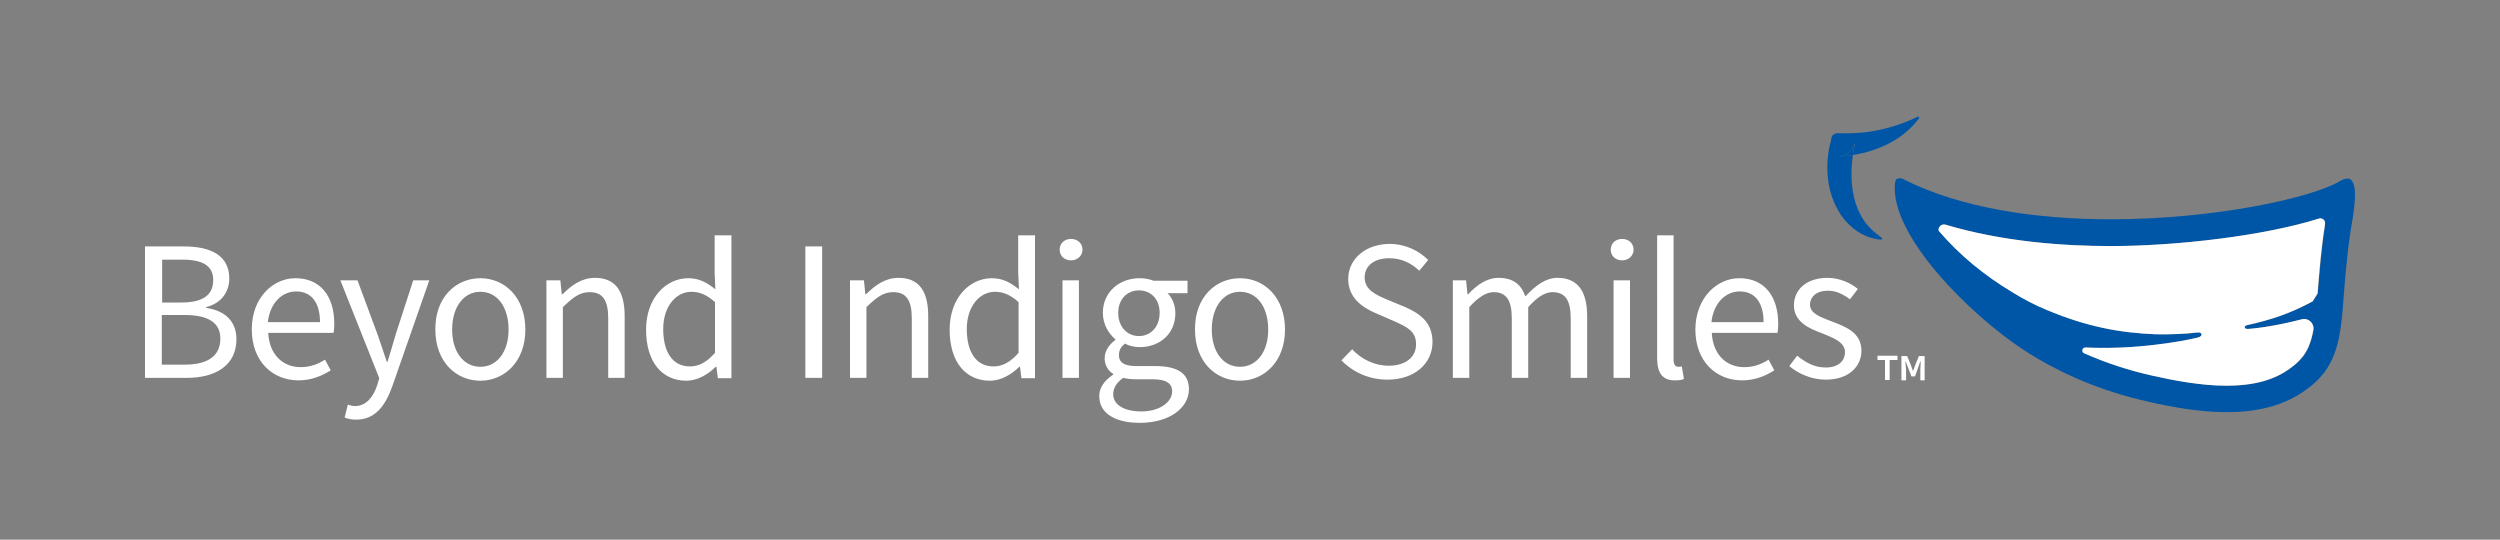
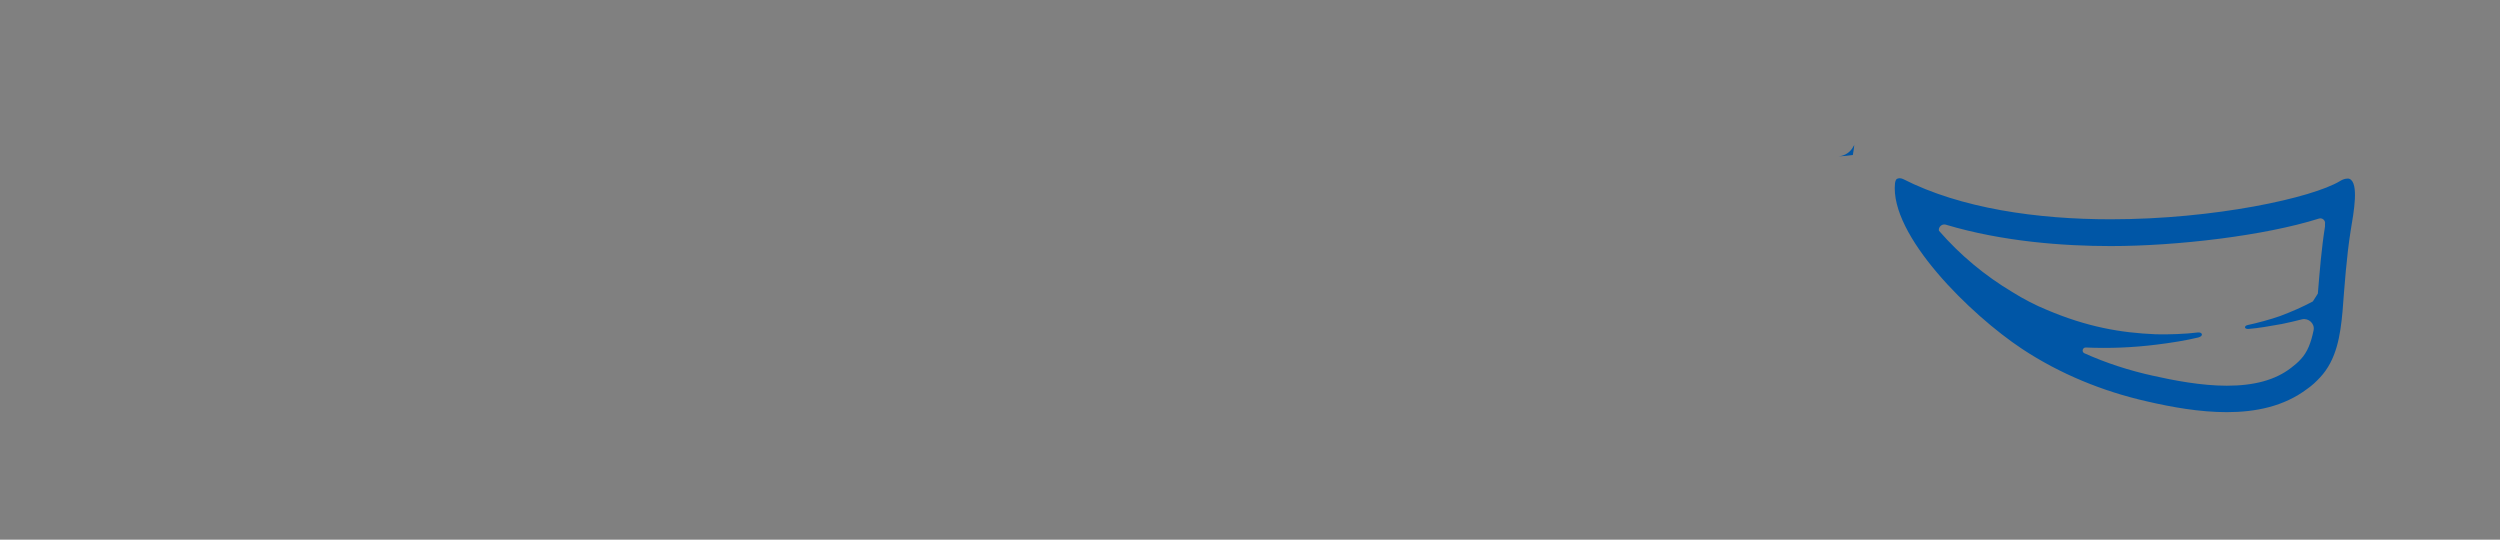
<svg xmlns="http://www.w3.org/2000/svg" xml:space="preserve" id="Layer_1" x="0" y="0" style="enable-background:new 0 0 700 151.1" version="1.1" viewBox="0 0 700 151.1">
  <rect x="0" y="0" width="700" height="151.1" fill="#808080" stroke="none" />
  <style>.st0{fill:#fff}.st1{fill:#0056a6}</style>
-   <path d="M40.6 69h10.9c7.5 0 12.7 2.5 12.7 9 0 3.6-2.1 6.9-6.5 8v.2c5.4.8 8.5 3.8 8.5 8.8 0 7.2-5.7 10.8-13.9 10.8H40.6V69zm10.2 15.7c6.2 0 8.9-2.2 8.9-6.3 0-4-3-5.7-8.6-5.7h-5.7v12h5.4zm.9 17.4c6.3 0 10-2.3 10-7.3 0-4.5-3.5-6.6-10-6.6h-6.4v13.9h6.4zM82.7 77.9c7 0 10.9 5 10.9 12.8 0 1-.1 1.9-.2 2.5H75.1c.3 5.9 3.9 9.6 9.1 9.6 2.6 0 4.8-.8 6.8-2.1l1.6 3c-2.4 1.5-5.3 2.8-9 2.8-7.3 0-13.1-5.3-13.1-14.3 0-8.9 6-14.3 12.2-14.3zm6.9 12.3c0-5.6-2.5-8.6-6.7-8.6-3.8 0-7.3 3.1-7.9 8.6h14.6zM99.4 113.7c3.1 0 5.1-2.5 6.2-5.8l.6-2-10.9-27.4h4.8l5.6 15.1c.8 2.4 1.8 5.2 2.6 7.7h.2c.8-2.5 1.6-5.3 2.3-7.7l4.9-15.1h4.5L109.9 108c-1.9 5.4-4.7 9.5-10.2 9.5-1.2 0-2.3-.2-3.2-.6l.9-3.6c.5.2 1.4.4 2 .4zM134.5 77.9c6.7 0 12.6 5.2 12.6 14.4 0 9-5.9 14.3-12.6 14.3-6.7 0-12.6-5.2-12.6-14.3-.1-9.2 5.9-14.4 12.6-14.4zm0 24.8c4.7 0 7.9-4.2 7.9-10.4 0-6.3-3.1-10.6-7.9-10.6-4.7 0-7.9 4.3-7.9 10.6 0 6.2 3.2 10.4 7.9 10.4zM153.1 78.5h3.8l.4 3.9h.2c2.6-2.6 5.4-4.6 9.1-4.6 5.7 0 8.3 3.7 8.3 10.7v17.3h-4.6V89.1c0-5.1-1.6-7.3-5.2-7.3-2.8 0-4.7 1.5-7.5 4.2v19.8H153V78.5zM192.7 77.9c3.1 0 5.2 1.2 7.6 3.1l-.2-4.7V65.9h4.7v40H201l-.4-3.2h-.2c-2.1 2.1-5.1 3.9-8.2 3.9-6.8 0-11.3-5.2-11.3-14.3 0-8.9 5.6-14.4 11.8-14.4zm.5 24.7c2.5 0 4.7-1.2 7-3.8V84.6c-2.3-2.1-4.4-2.9-6.6-2.9-4.4 0-7.9 4.2-7.9 10.4 0 6.6 2.7 10.5 7.5 10.5zM225.5 69h4.7v36.8h-4.7V69zM238.1 78.5h3.8l.4 3.9h.2c2.6-2.6 5.4-4.6 9.1-4.6 5.7 0 8.3 3.7 8.3 10.7v17.3h-4.6V89.1c0-5.1-1.6-7.3-5.2-7.3-2.8 0-4.7 1.5-7.5 4.2v19.8H238V78.5zM277.7 77.9c3.1 0 5.2 1.2 7.6 3.1l-.2-4.7V65.9h4.7v40H286l-.4-3.2h-.2c-2.1 2.1-5.1 3.9-8.2 3.9-6.8 0-11.3-5.2-11.3-14.3 0-8.9 5.6-14.4 11.8-14.4zm.5 24.7c2.5 0 4.7-1.2 7-3.8V84.6c-2.3-2.1-4.4-2.9-6.6-2.9-4.4 0-7.9 4.2-7.9 10.4 0 6.6 2.7 10.5 7.5 10.5zM296.7 69.9c0-1.8 1.4-3 3.2-3s3.2 1.2 3.2 3c0 1.7-1.4 3-3.2 3s-3.2-1.2-3.2-3zm.8 8.6h4.6v27.3h-4.6V78.5zM311.7 104.9v-.2c-1.3-.8-2.4-2.3-2.4-4.4 0-2.3 1.6-4.1 3-5.1V95c-1.8-1.5-3.5-4.1-3.5-7.4 0-5.9 4.7-9.7 10.3-9.7 1.5 0 2.9.3 3.9.7h9.5v3.5h-5.6c1.3 1.2 2.2 3.3 2.2 5.6 0 5.8-4.4 9.5-10 9.5-1.3 0-2.9-.3-4.1-1-1 .8-1.7 1.7-1.7 3.3 0 1.7 1.1 3 4.8 3h5.3c6.3 0 9.5 2 9.5 6.5 0 5.1-5.3 9.4-13.8 9.4-6.7 0-11.3-2.6-11.3-7.4-.1-2.3 1.4-4.5 3.9-6.1zm7.9 10.3c5.2 0 8.6-2.7 8.6-5.6 0-2.5-2-3.4-5.5-3.4H318c-1.1 0-2.4-.1-3.5-.4-2 1.4-2.8 3-2.8 4.6 0 2.9 3 4.8 7.9 4.8zm5.1-27.6c0-4-2.6-6.3-5.8-6.3-3.2 0-5.8 2.4-5.8 6.3 0 4 2.6 6.5 5.8 6.5 3.2 0 5.8-2.5 5.8-6.5zM347.2 77.9c6.7 0 12.6 5.2 12.6 14.4 0 9-5.9 14.3-12.6 14.3s-12.6-5.2-12.6-14.3c-.1-9.2 5.9-14.4 12.6-14.4zm0 24.8c4.7 0 7.9-4.2 7.9-10.4 0-6.3-3.1-10.6-7.9-10.6-4.7 0-7.9 4.3-7.9 10.6 0 6.2 3.2 10.4 7.9 10.4zM378.6 97.8c2.6 2.8 6.3 4.6 10.2 4.6 4.8 0 7.7-2.4 7.7-6 0-3.8-2.7-4.9-6.2-6.5l-5.3-2.3c-3.4-1.5-7.5-4.1-7.5-9.5 0-5.6 4.9-9.8 11.6-9.8 4.4 0 8.2 1.9 10.8 4.5l-2.5 3c-2.2-2.1-5-3.5-8.4-3.5-4.2 0-6.9 2.1-6.9 5.4 0 3.5 3.3 4.9 6.1 6.1l5.3 2.2c4.3 1.9 7.6 4.4 7.6 9.8 0 5.8-4.8 10.5-12.6 10.5-5.2 0-9.7-2.1-12.9-5.4l3-3.1zM406.7 78.5h3.8l.4 3.9h.2c2.4-2.6 5.2-4.6 8.5-4.6 4.2 0 6.4 2 7.5 5.2 2.9-3.1 5.7-5.2 9-5.2 5.6 0 8.3 3.7 8.3 10.7v17.3h-4.6V89.1c0-5.1-1.6-7.3-5.1-7.3-2.1 0-4.3 1.4-6.8 4.2v19.8h-4.6V89.1c0-5.1-1.6-7.3-5.1-7.3-2 0-4.3 1.4-6.8 4.2v19.8h-4.6V78.5zM451 69.9c0-1.8 1.4-3 3.2-3s3.2 1.2 3.2 3c0 1.7-1.4 3-3.2 3s-3.2-1.2-3.2-3zm.8 8.6h4.6v27.3h-4.6V78.5zM464 65.9h4.6v34.8c0 1.5.6 2 1.3 2 .3 0 .5 0 1-.1l.6 3.5c-.6.3-1.4.4-2.6.4-3.5 0-4.9-2.2-4.9-6.2V65.9zM487 77.9c7 0 10.9 5 10.9 12.8 0 1-.1 1.9-.2 2.5h-18.4c.3 5.9 3.9 9.6 9.1 9.6 2.6 0 4.8-.8 6.8-2.1l1.6 3c-2.4 1.5-5.3 2.8-9 2.8-7.3 0-13.1-5.3-13.1-14.3.1-8.9 6.1-14.3 12.3-14.3zm6.8 12.3c0-5.6-2.5-8.6-6.7-8.6-3.8 0-7.3 3.1-7.9 8.6h14.6zM503.2 99.6c2.4 1.9 4.8 3.3 8 3.3 3.6 0 5.4-1.9 5.4-4.3 0-2.8-3.3-4-6.2-5.2-3.9-1.4-8.1-3.3-8.1-7.9 0-4.4 3.5-7.7 9.4-7.7 3.4 0 6.4 1.4 8.5 3.1l-2.2 2.9c-1.9-1.4-3.8-2.4-6.2-2.4-3.4 0-5 1.9-5 3.9 0 2.5 3 3.5 6.1 4.7 3.9 1.5 8.3 3.1 8.3 8.2 0 4.4-3.5 8.1-10 8.1-3.9 0-7.6-1.6-10.2-3.8l2.2-2.9zM527.9 100.8h-2.2v-1.2h5.6v1.2h-2.2v5.6h-1.3v-5.6zm4.5-1.1h1.6l1 2.4.6 1.7h.1l.6-1.7 1-2.4h1.6v6.8h-1.2v-3l.1-2.3h-.1l-1.5 4.2h-1l-1.6-4.2h-.1l.2 2.3v3h-1.3v-6.8z" class="st0" />
  <g id="XMLID_00000064344584542144095050000015464814371708706495_">
    <path d="M657.9 50.1c2.6 1.2 1.2 9.1.3 14.4-1.2 7.6-1.7 15.2-2.3 22.8-.6 6.5-1.6 13.4-6.3 18.4-1.1 1.2-2.3 2.3-3.6 3.2-6.5 4.9-14.4 6.5-22.5 6.5-7.6 0-15.4-1.4-22.3-3-12.4-2.8-24.4-7.7-35-14.7-14.5-9.6-37.1-31.8-35.6-46.4.1-.9.5-1.2.5-1.2.2-.1.5-.2.8-.2.3 0 .6.1.9.2 16.3 8.3 37.7 11.3 58.2 11.3 29.1 0 56.4-6 64.2-10.7.3-.2 1.2-.7 2.1-.7.2 0 .4 0 .6.1zM651 62.7c.2-1-.8-1.8-1.7-1.5-15.2 4.8-39.7 7.7-58.3 7.7-13 0-30.2-1.2-46.2-6-1.1-.3-2.1.7-1.9 1.7 6 6.9 12.9 12.6 20.6 17.2 3.2 2 6.5 3.7 9.7 5 11.1 4.7 20.5 6.4 30.5 6.8 3.3.1 8.6-.1 11.6-.5 1.4-.2 1.8 1 .2 1.4-3.3.8-7.6 1.5-11.7 2-6.4.8-13.1 1.1-19.8.8-.9 0-1.2 1.2-.4 1.6 6 2.7 12.4 4.8 19.2 6.3 5.8 1.3 13.5 2.8 20.7 2.8 7.7 0 13.6-1.6 18-5 .9-.7 1.9-1.5 2.7-2.4 1.9-2 2.9-4.7 3.6-8.1.4-1.9-1.4-3.5-3.2-3.1-1.9.5-3.7.9-5.6 1.3-3.3.6-6.7 1.2-9.4 1.4-1.3.1-1.3-.9-.2-1.1 2.4-.5 6.5-1.6 9-2.5 3.2-1.2 6.2-2.5 9.2-4.1.4-.7 1-1.5 1.4-2.2.5-6.1 1-12.5 2-18.8v-.7z" class="st1" />
-     <path d="M649.3 61.2c.9-.3 1.9.5 1.7 1.5l-.1.7c-1 6.3-1.5 12.7-2 18.8-.4.7-1 1.5-1.4 2.2-3 1.6-6 3-9.2 4.1-2.5.9-6.5 2-9 2.5-1.1.2-1.1 1.2.2 1.1 2.7-.2 6.1-.7 9.4-1.4 1.9-.4 3.7-.8 5.6-1.3 1.9-.5 3.6 1.2 3.2 3.1-.6 3.4-1.7 6.1-3.6 8.1-.8.9-1.7 1.7-2.7 2.4-4.5 3.4-10.4 5-18 5-7.2 0-14.9-1.5-20.7-2.8-6.7-1.5-13.1-3.6-19.2-6.3-.8-.4-.5-1.6.4-1.6 6.7.3 13.3 0 19.8-.8 4.2-.5 8.5-1.2 11.7-2 1.6-.4 1.2-1.6-.2-1.4-3.1.4-8.3.6-11.6.5-10-.4-19.3-2.1-30.5-6.8-3.2-1.3-6.5-3-9.7-5-7.7-4.6-14.7-10.3-20.6-17.2-.2-1 .8-2 1.9-1.7 16 4.8 33.2 6 46.2 6 18.7 0 43.2-2.9 58.4-7.7z" class="st0" />
-     <path d="M536.9 32.7c.3-.2.6.2.4.5l-.1.1c-4.4 5.8-11.3 9-18.4 10.1.1-.7.2-1.3.3-1.9.1-.3.2-1 .2-1.3v-.1c-.1.3-.2.5-.3.8-.8 1.7-2.4 2.7-4.2 2.9h-.7.7c1.3-.1 2.6-.2 4-.4-1.1 7.9-.1 16.7 6.4 21.9.5.4 1.1.8 1.7 1.3.1.1.2.3 0 .4-.1.1-.2.1-.3.1-5.2-.4-9.7-4-12.1-8.5-3.1-5.6-3.5-12.5-2-18.6.1-.3.3-1.1.3-1.4 0-.1.1-.3.1-.3.2-.6.9-1 1.5-1 2.8.1 5.6 0 8.3-.3 5-.7 9.7-2.1 14.2-4.3z" class="st1" />
    <path d="M519.3 40.1s0 .1 0 0c-.1.4-.2 1.1-.2 1.4-.1.6-.2 1.3-.3 1.9-1.3.2-2.6.3-4 .4 1.8-.2 3.4-1.2 4.2-2.9.2-.2.3-.5.3-.8z" class="st1" />
  </g>
</svg>